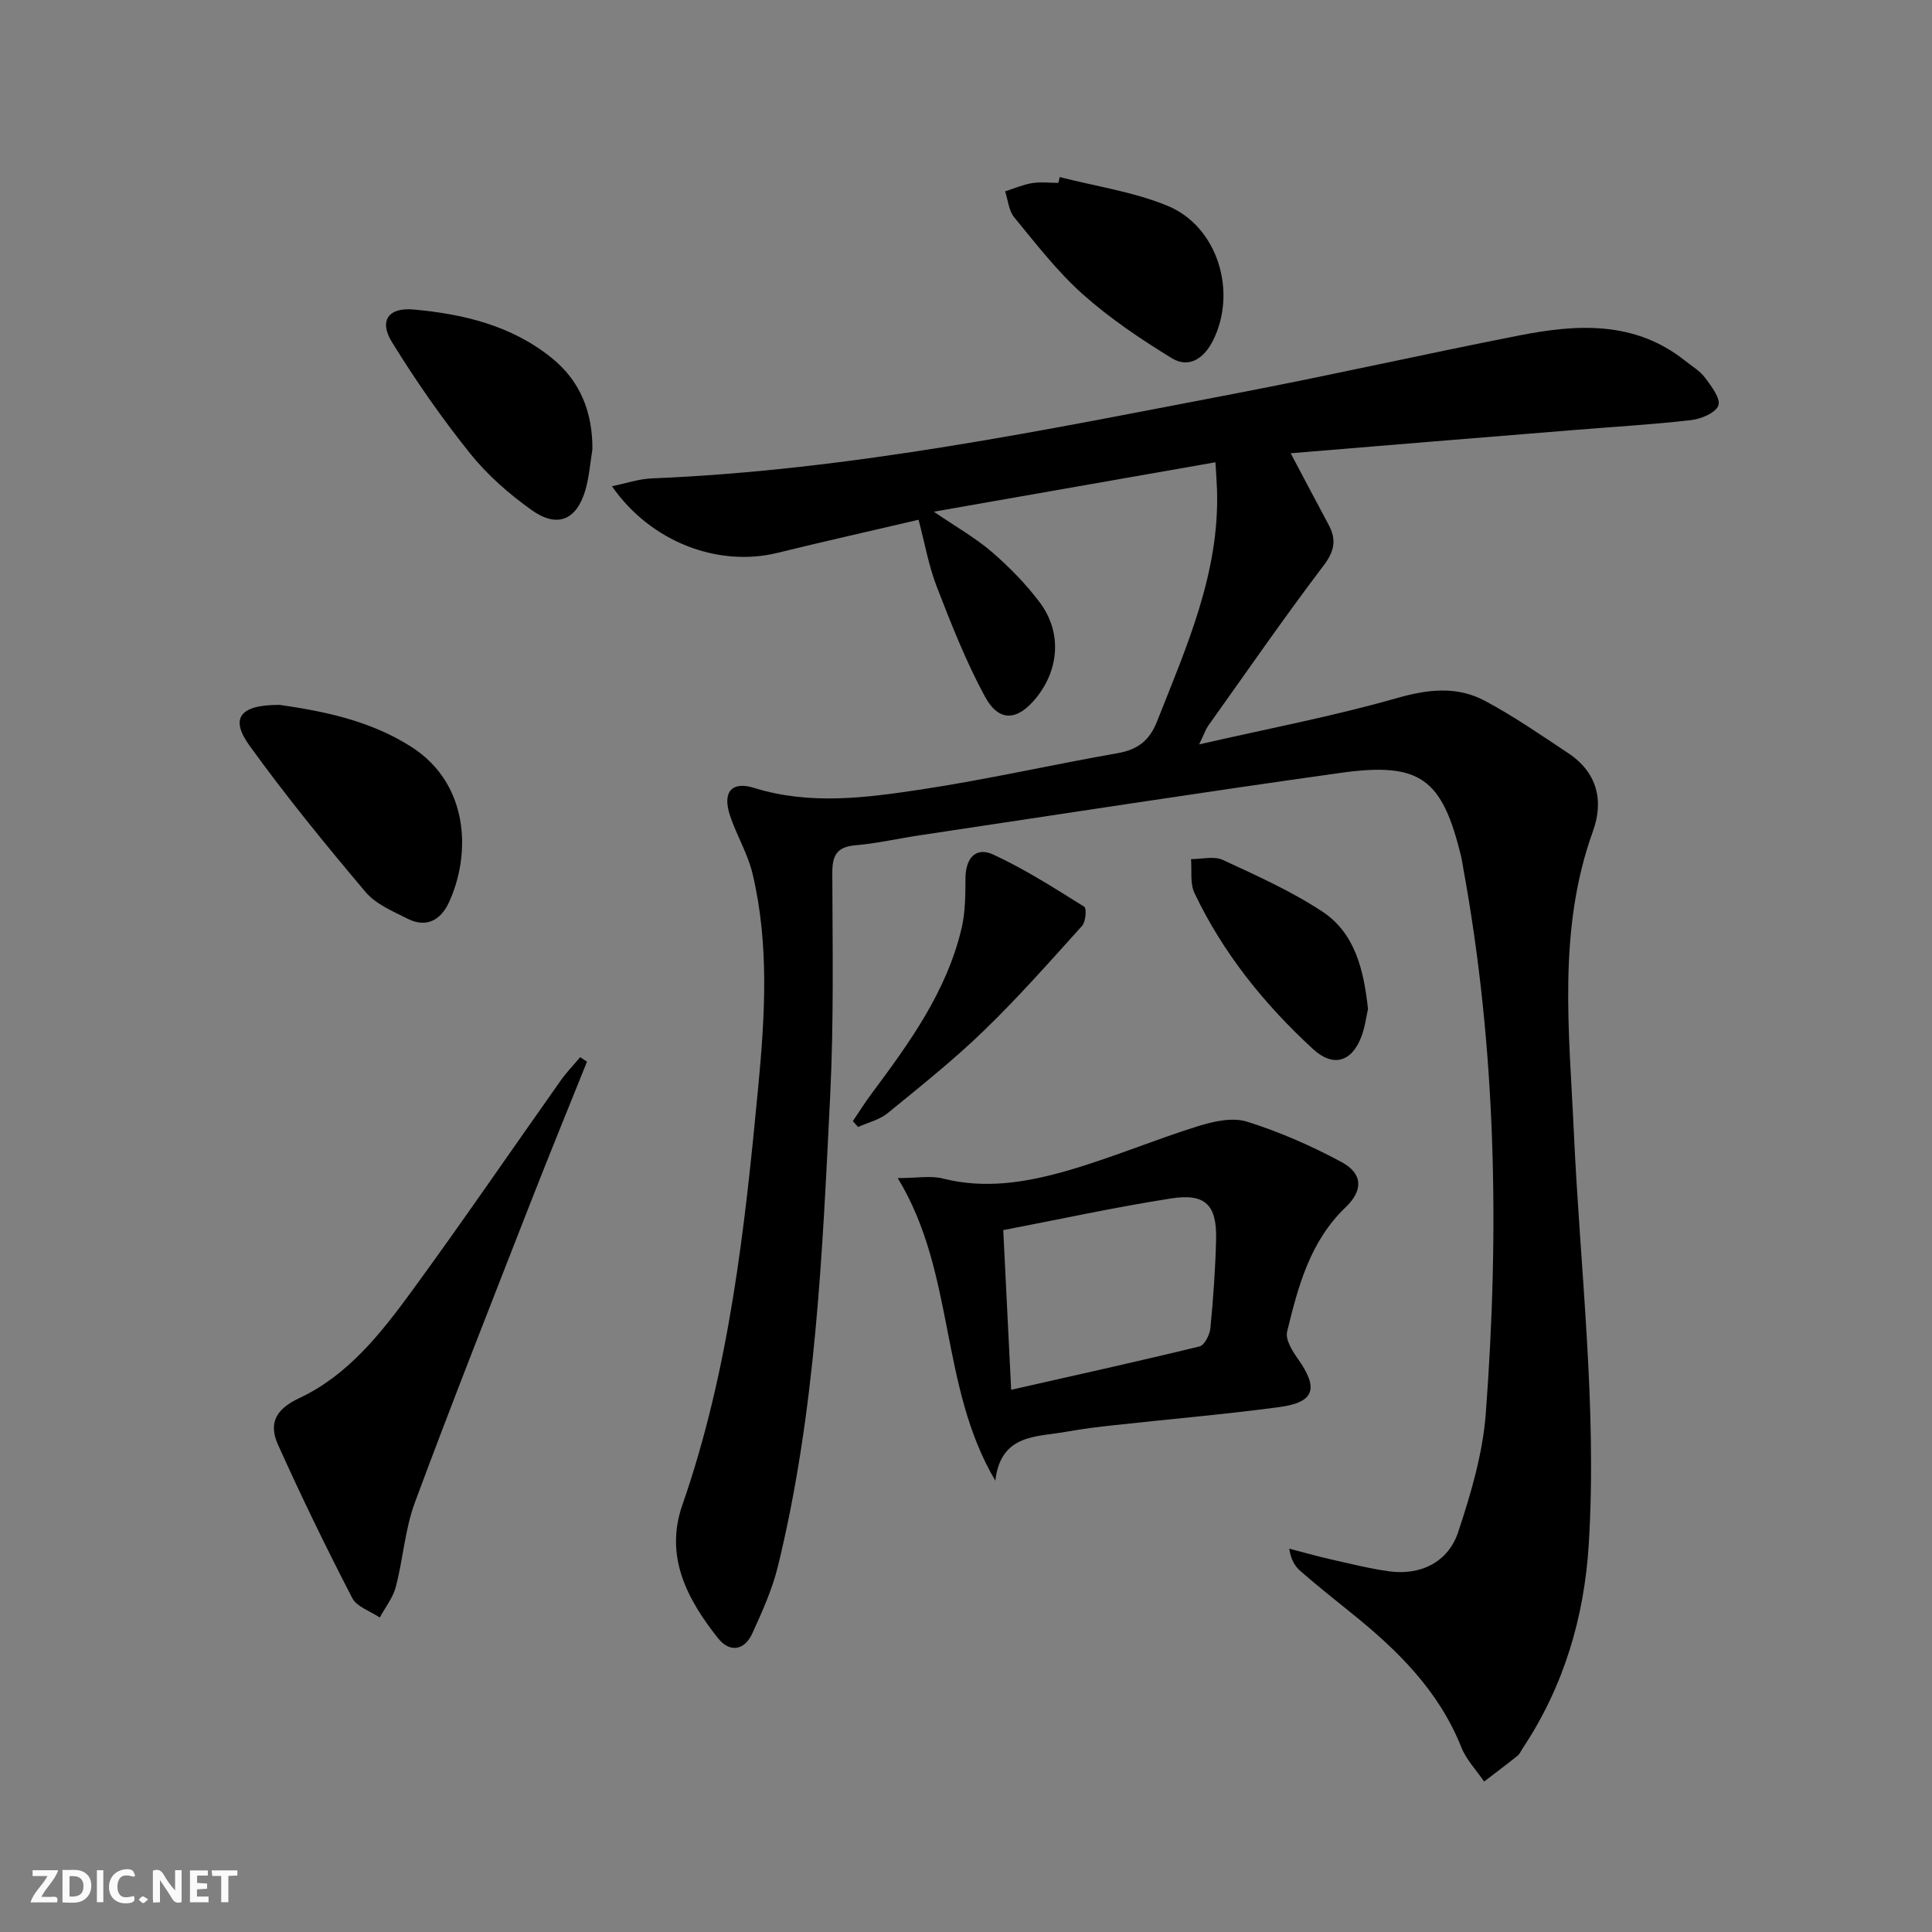
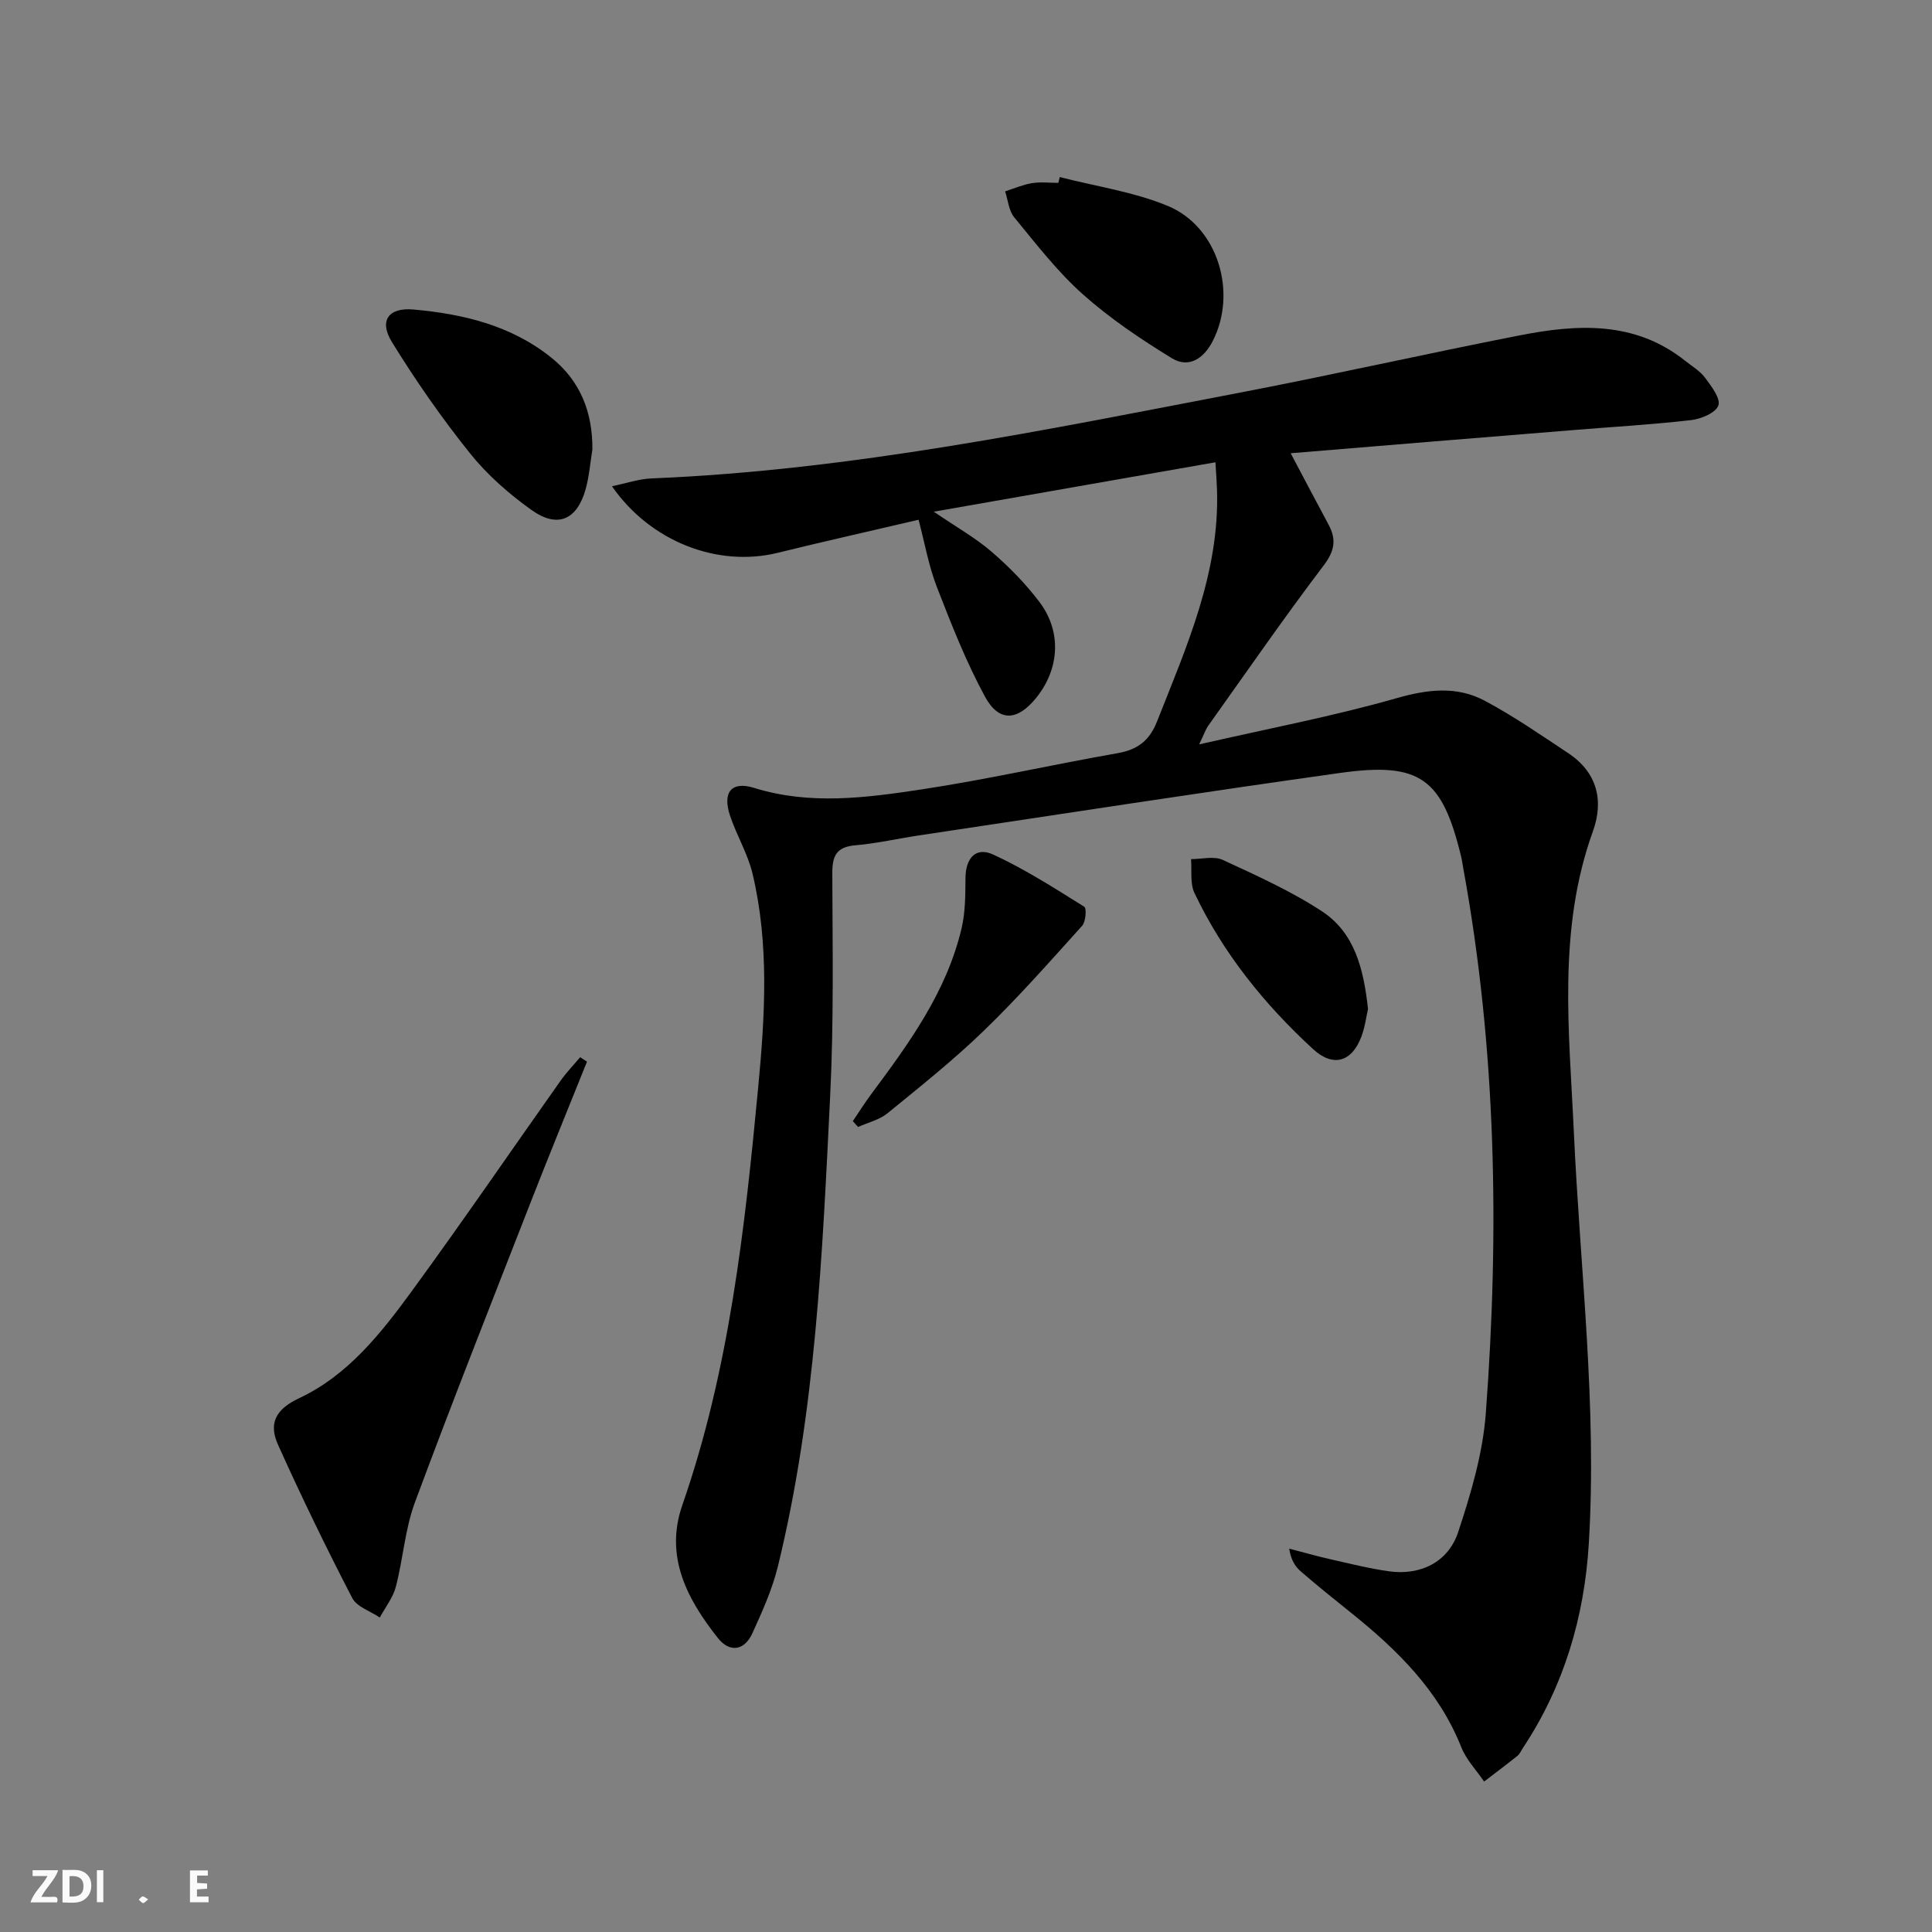
<svg xmlns="http://www.w3.org/2000/svg" enable-background="new 0 0 400 400" viewBox="0 0 400 400">
  <rect x="0" y="0" width="400" height="400" fill="#808080" stroke="none" />
  <g fill="#fbfafa">
-     <path d="m37.59 393.81c-.92.31-1.52.05-2-.78-.7-1.2-1.52-2.34-2.47-3.78v4.59c-.55.03-.95.05-1.41.07-.03-.37-.06-.64-.06-.91 0-1.91 0-3.81 0-5.7 1.13-.41 1.77-.03 2.29.91.62 1.11 1.38 2.14 2.31 3.19v-4.2h1.35v6.61z" />
    <path d="m12.94 393.88v-6.75c1.9.19 3.93-.54 5.37 1.29.8 1.01.78 2.88.03 3.97-1.37 1.97-3.4 1.51-5.4 1.49m1.45-1.22c2.04.12 2.92-.58 2.89-2.21-.03-1.51-.98-2.19-2.89-2z" />
    <path d="m11.81 393.87h-5.49c.68-2.18 2.47-3.48 3.51-5.45h-3.08v-1.21h5.29c-.71 2.13-2.44 3.48-3.47 5.51.86 0 1.63.04 2.39-.01.79-.05 1.14.21.85 1.16" />
    <path d="m39.33 393.86v-6.61h3.7v1.07h-2.22v1.52c.68.04 1.34.09 2.07.13v1.07c-.72.05-1.38.09-2.1.14v1.48h2.4v1.19h-3.85z" />
-     <path d="m27.71 388.56c-1.15-.3-2.46-.61-3.1.64-.37.73-.41 1.93-.06 2.67.63 1.35 1.99.93 3.17.68.35.94-.01 1.32-.93 1.46-1.62.25-3.05-.27-3.76-1.48-.73-1.25-.6-3.03.31-4.17.88-1.11 2.71-1.7 4-1.16.32.13.44.74.65 1.12-.1.08-.19.16-.28.24" />
-     <path d="m49.15 387.24v1.07c-.59.02-1.17.05-1.87.08v5.44h-1.48v-5.44h-1.85c-.05-.4-.08-.73-.13-1.15z" />
    <path d="m20.06 387.21h1.33v6.62h-1.33z" />
    <path d="m30.68 393.25c-.49.38-.8.79-1.05.76-.32-.05-.6-.45-.9-.7.26-.24.51-.64.8-.67.29-.04.62.3 1.15.61" />
  </g>
  <path d="m267.22 93.84c3.04 5.74 5.42 10.27 7.84 14.77 1.67 3.11 1.27 5.46-1.03 8.49-8.24 10.86-15.99 22.09-23.91 33.2-.45.63-.69 1.4-1.85 3.82 14.55-3.33 27.86-5.85 40.84-9.56 6.47-1.85 12.47-2.57 18.29.52 5.99 3.19 11.61 7.09 17.28 10.85 5.99 3.97 7.42 9.8 5.11 16.2-7.37 20.42-4.89 41.45-3.94 62.31 1.3 28.4 4.83 56.74 3.09 85.22-.92 15.13-5.15 29.43-13.63 42.23-.37.55-.64 1.23-1.13 1.63-2.27 1.82-4.6 3.56-6.91 5.33-1.61-2.36-3.7-4.53-4.73-7.12-4.67-11.74-13.27-20.16-22.83-27.83-3.51-2.81-7.01-5.63-10.41-8.57-1.18-1.02-2.04-2.41-2.38-4.7 2.82.73 5.62 1.54 8.46 2.18 4.04.91 8.07 1.93 12.16 2.51 6.47.91 12.28-1.83 14.36-8.12 2.64-7.97 5.1-16.28 5.72-24.59 2.83-37.77 2.18-75.46-4.67-112.86-.15-.82-.25-1.65-.45-2.45-3.91-16.14-8.46-19.59-24.98-17.28-29.09 4.07-58.12 8.58-87.17 12.93-4.43.66-8.82 1.68-13.27 2.06-3.93.34-4.78 2.2-4.76 5.85.05 15.33.32 30.68-.44 45.98-1.61 32.68-3 65.44-10.82 97.44-1.17 4.78-3.25 9.39-5.3 13.89-1.65 3.61-4.71 4.02-7.11.99-6.38-8.05-11.09-16.89-7.38-27.55 9.75-28.04 12.93-57.24 15.71-86.53 1.4-14.77 2.3-29.57-1.17-44.18-.99-4.15-3.31-7.96-4.67-12.04-1.61-4.86.31-7.19 5-5.73 11.55 3.59 23.13 2.05 34.59.32 13.62-2.06 27.08-5.13 40.65-7.51 4.18-.74 6.61-2.59 8.2-6.64 6.1-15.46 12.93-30.69 12.39-47.86-.05-1.63-.18-3.27-.33-5.73-19.37 3.4-38.33 6.73-58.31 10.23 4.69 3.2 8.63 5.41 11.98 8.3 3.62 3.13 7.06 6.62 9.93 10.44 4.63 6.15 4.1 13.87-.72 19.82-3.88 4.78-7.7 5.07-10.61-.3-3.93-7.25-6.97-15.01-9.96-22.72-1.66-4.28-2.46-8.9-3.77-13.87-9.82 2.3-19.51 4.47-29.15 6.84-12.39 3.06-26.36-2.28-34.33-13.78 2.93-.6 5.54-1.51 8.2-1.62 41.33-1.69 81.68-10.07 122.12-17.82 19.23-3.69 38.33-8.02 57.54-11.78 11.97-2.35 23.87-3.07 34.3 5.22 1.43 1.14 3.1 2.12 4.16 3.54 1.3 1.75 3.26 4.32 2.75 5.74-.55 1.53-3.57 2.79-5.65 3.03-8.08.93-16.22 1.39-24.34 2.06-19.18 1.54-38.37 3.13-58.56 4.8z" fill="#000001" />
-   <path d="m206.07 306.56c-11.61-19.65-8.2-42.92-20.2-62.65 3.98 0 6.83-.55 9.38.1 8.57 2.17 16.96.83 25.08-1.45 9.36-2.64 18.38-6.48 27.68-9.39 3.22-1.01 7.15-1.89 10.17-.94 6.74 2.11 13.32 5 19.55 8.35 4.41 2.37 4.57 5.83.87 9.37-7.4 7.07-9.84 16.41-12.12 25.76-.39 1.59 1.04 3.94 2.18 5.54 4.4 6.18 3.56 9.09-3.79 10.07-11.34 1.52-22.75 2.49-34.12 3.74-3.3.36-6.61.75-9.87 1.35-6.19 1.14-13.66.36-14.81 10.15zm1.64-51.88c.54 10.85 1.06 21.38 1.64 33.06 13.34-3.02 26.21-5.86 39.01-8.98 1.02-.25 2.11-2.41 2.24-3.78.59-6.1 1.03-12.23 1.18-18.36.17-7.14-2.21-9.6-9.29-8.5-11.56 1.8-23.02 4.31-34.78 6.56z" fill="#000001" />
  <path d="m121.53 219.81c-3.88 9.67-7.83 19.3-11.62 29-8.09 20.73-16.28 41.42-24.02 62.28-2.05 5.54-2.43 11.68-3.94 17.45-.59 2.25-2.18 4.24-3.32 6.35-1.95-1.32-4.75-2.2-5.7-4.03-5.4-10.43-10.54-21.01-15.36-31.72-1.94-4.3-.67-7.31 4.38-9.67 10.05-4.7 16.92-13.41 23.31-22.16 10.5-14.37 20.55-29.07 30.83-43.6 1.21-1.71 2.68-3.23 4.03-4.83.48.31.94.62 1.41.93z" fill="#000001" />
-   <path d="m57.94 145.94c8.59 1.26 18.46 3.08 27.23 8.69 11.96 7.64 12.41 22.18 7.77 32.22-1.68 3.63-4.65 5.33-8.53 3.37-3.08-1.55-6.59-3.02-8.72-5.53-8.32-9.86-16.5-19.87-24.04-30.33-4.07-5.63-2.05-8.47 6.29-8.42z" fill="#000001" />
  <path d="m122.65 93.04c-.45 2.77-.66 5.6-1.41 8.28-1.79 6.33-5.81 8.11-11.18 4.28-4.67-3.33-9.16-7.26-12.74-11.73-5.87-7.33-11.28-15.09-16.2-23.09-2.68-4.37-.71-7.16 4.47-6.7 10.32.92 20.32 3.31 28.62 10.02 5.97 4.8 8.49 11.29 8.44 18.94z" fill="#000001" />
  <path d="m219.41 36.66c7.48 1.93 15.29 3.04 22.36 5.97 10.39 4.3 14.45 17.91 9.32 27.97-1.82 3.57-4.91 5.74-8.48 3.56-6.43-3.94-12.79-8.21-18.41-13.22-5.29-4.71-9.69-10.45-14.22-15.95-1.13-1.37-1.28-3.56-1.88-5.37 1.85-.59 3.66-1.39 5.55-1.7 1.78-.29 3.65-.06 5.47-.06.09-.41.19-.8.29-1.2z" fill="#000001" />
  <path d="m176.57 232.12c1.27-1.87 2.47-3.8 3.82-5.61 7.86-10.55 15.6-21.19 18.69-34.3.79-3.34.79-6.9.81-10.37.02-4.12 2.09-6.61 5.78-4.9 6.54 3.02 12.67 6.96 18.81 10.79.52.32.32 3.11-.44 3.95-6.64 7.36-13.21 14.82-20.33 21.7-6.28 6.08-13.16 11.56-19.95 17.1-1.69 1.38-4.05 1.92-6.1 2.85-.36-.4-.73-.81-1.09-1.21z" fill="#000001" />
  <path d="m283.23 208.91c-.35 1.51-.61 3.67-1.35 5.66-1.97 5.28-5.83 6.49-10.03 2.63-10.09-9.28-18.64-19.86-24.55-32.32-.95-2-.51-4.65-.71-7.01 2.21.01 4.76-.68 6.58.17 7.02 3.25 14.16 6.45 20.59 10.68 6.7 4.42 8.58 11.89 9.47 20.19z" fill="#000001" />
</svg>